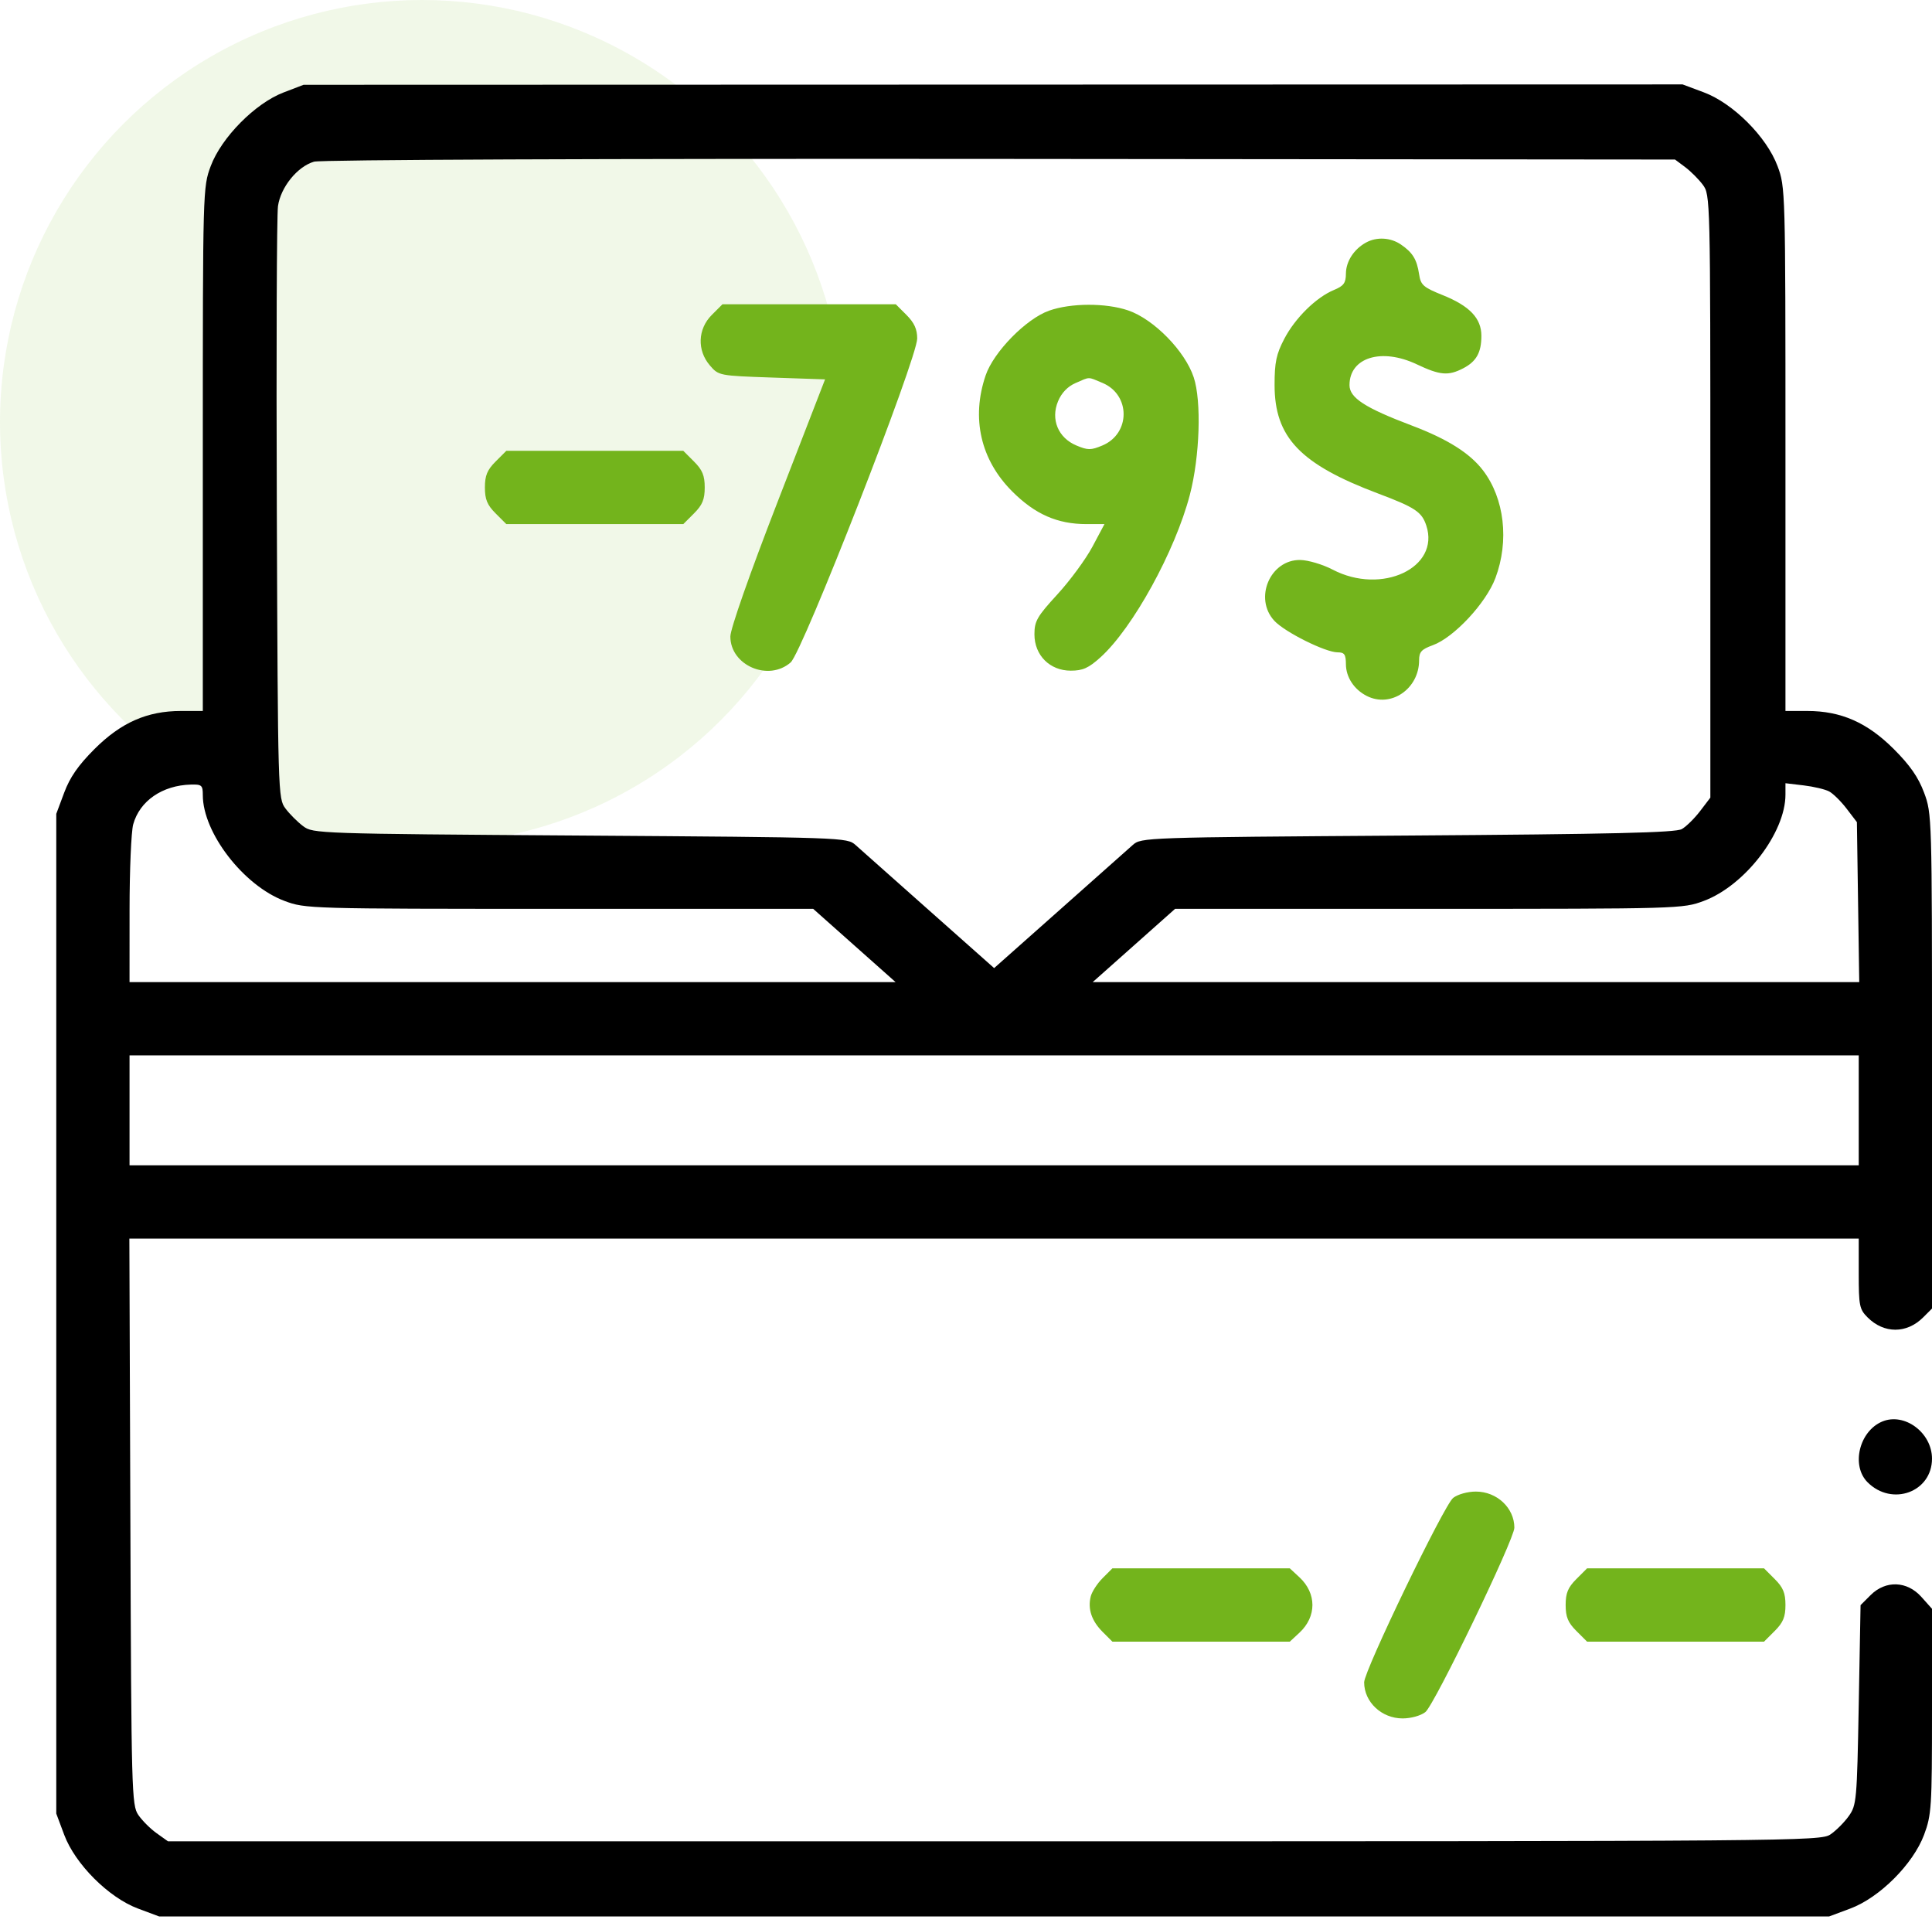
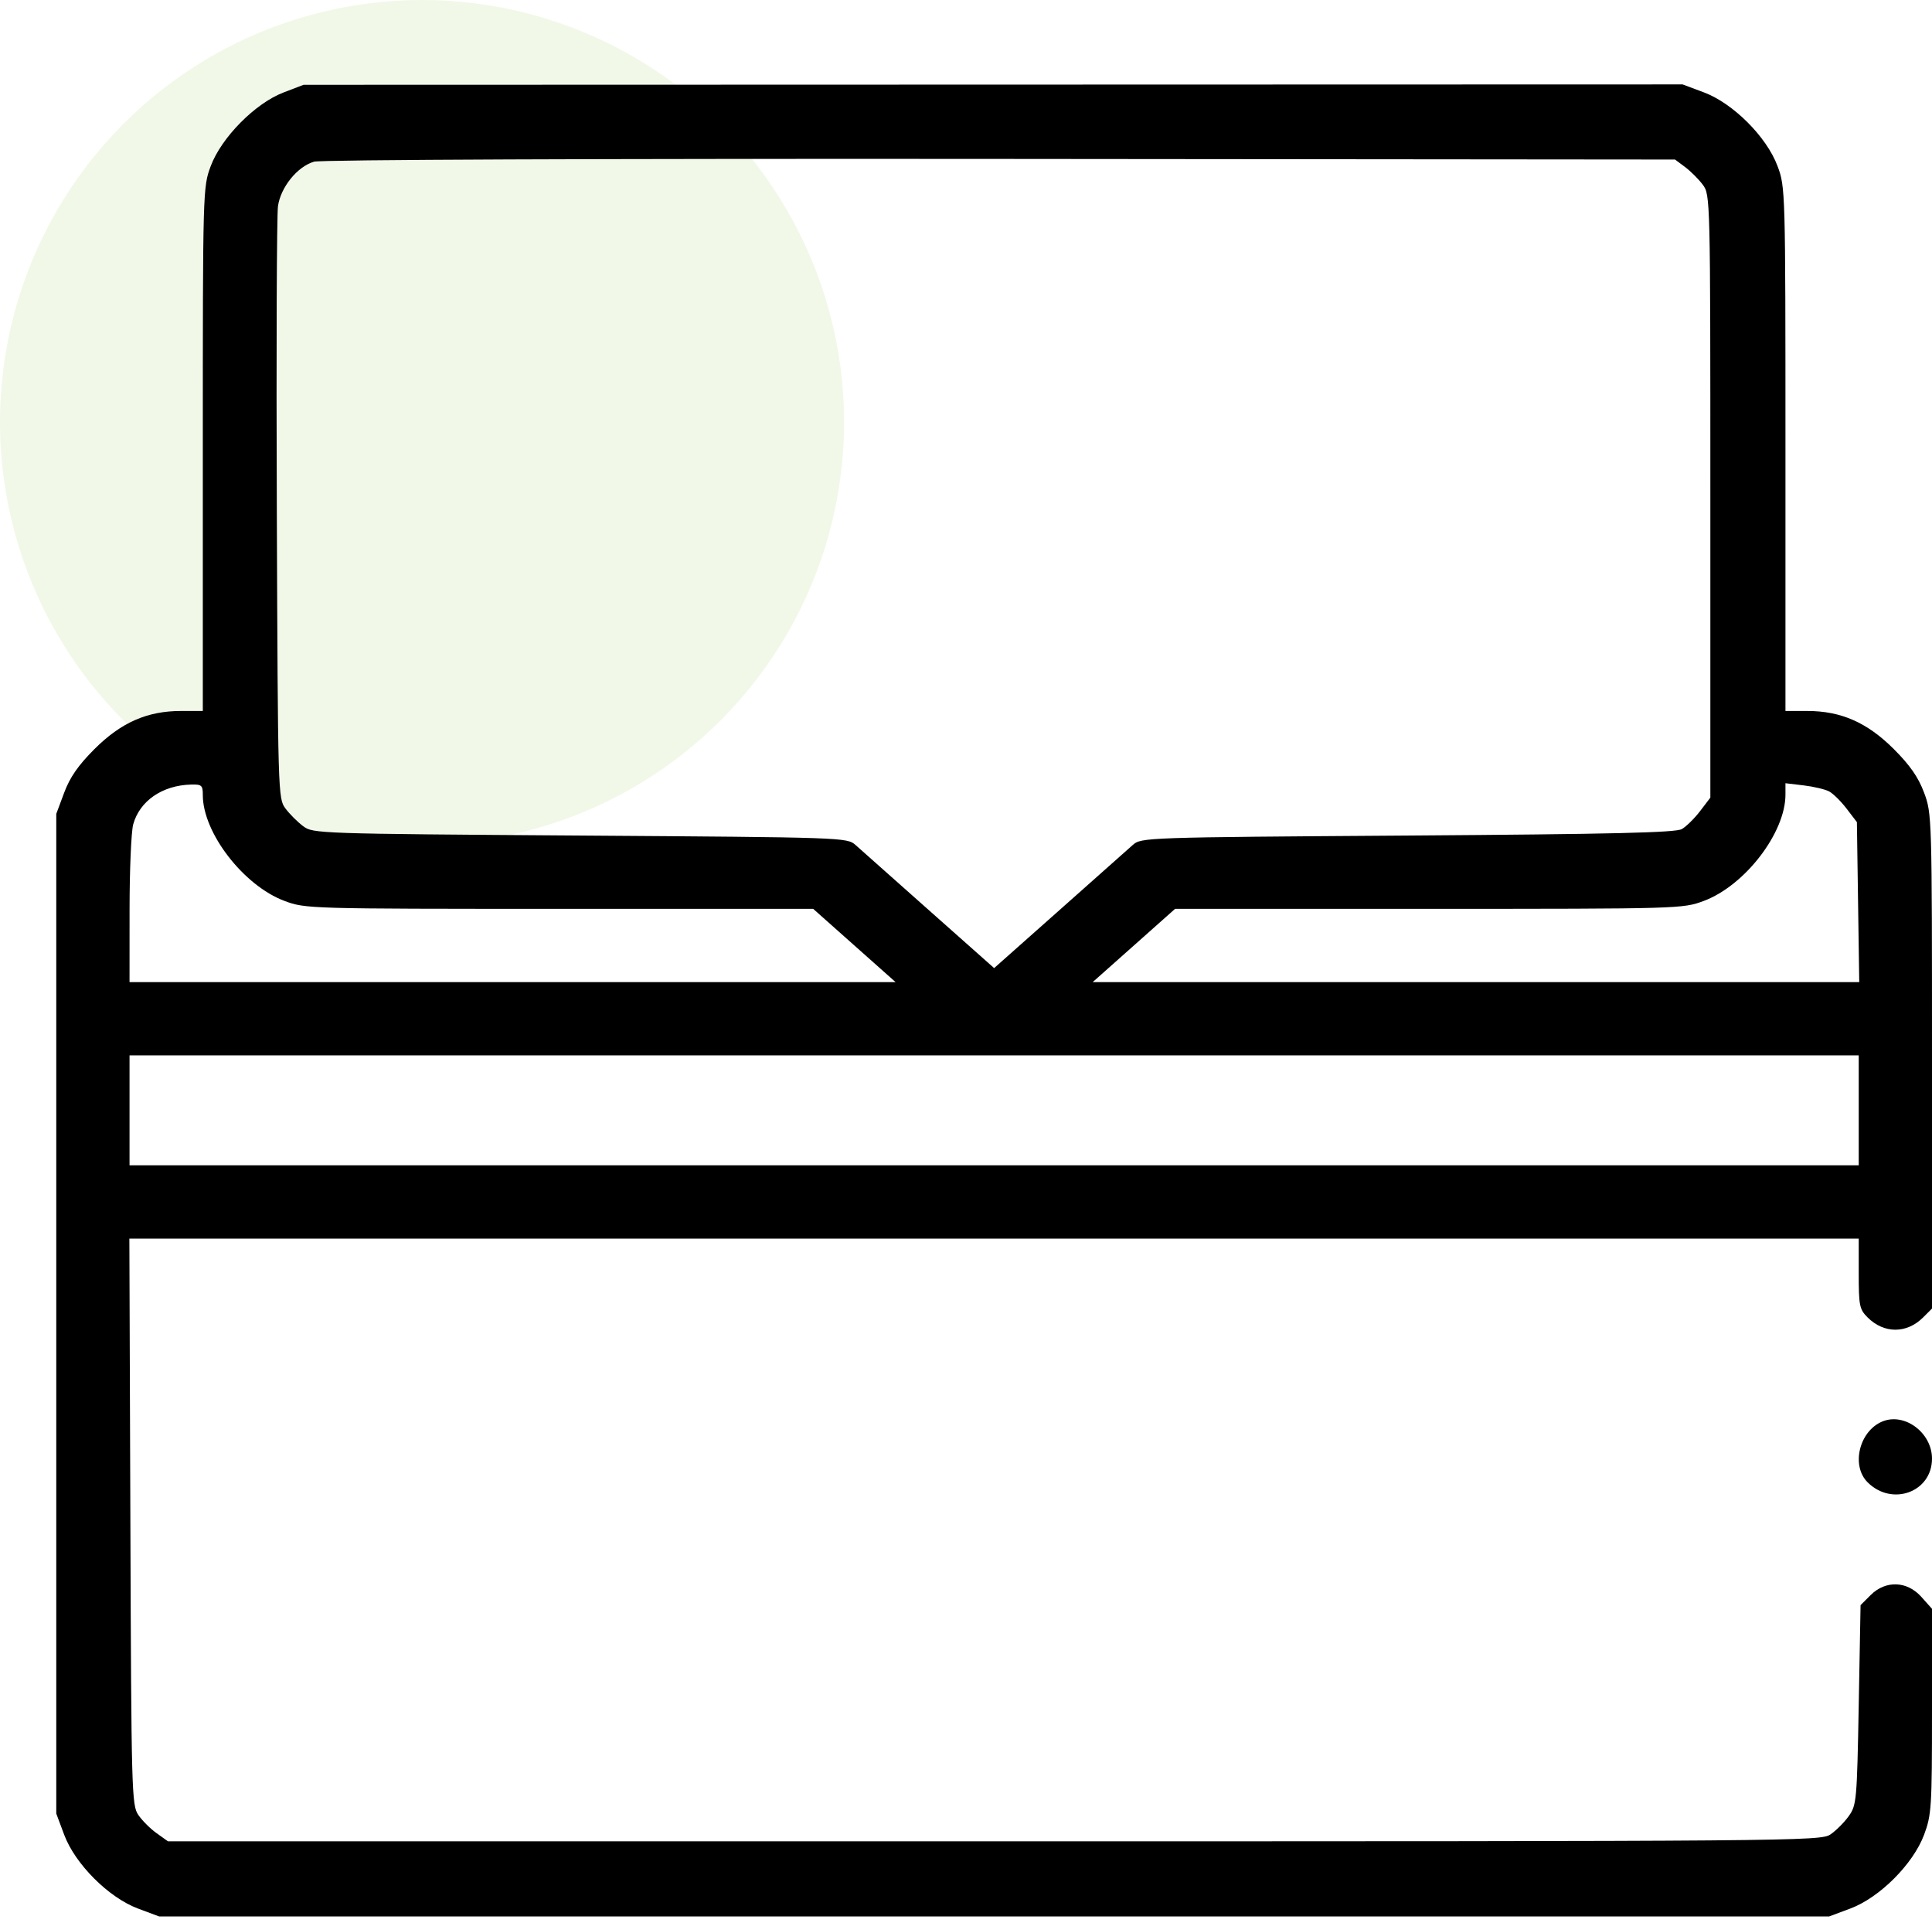
<svg xmlns="http://www.w3.org/2000/svg" width="206" height="205" viewBox="0 0 206 205" fill="none">
  <g id="credit-1">
    <circle id="Ellipse 18" opacity="0.1" cx="45" cy="45" r="45" fill="#73B41C" />
    <path id="credit-card (1) (Traced)" fill-rule="evenodd" clip-rule="evenodd" d="M30.219 9.864C27.206 11.02 23.607 14.662 22.47 17.706C21.633 19.946 21.625 20.225 21.625 47.882V75.797H19.296C15.698 75.797 12.903 77.029 10.067 79.864C8.343 81.589 7.457 82.863 6.845 84.503L6 86.764V140.055V193.346L6.845 195.606C8.011 198.728 11.584 202.301 14.706 203.468L16.967 204.312H106H195.033L197.294 203.468C200.416 202.301 203.989 198.728 205.155 195.606C205.947 193.487 206 192.662 206 182.429V171.513L204.868 170.246C203.341 168.536 201.056 168.455 199.457 170.052L198.383 171.125L198.188 181.762C198 191.97 197.957 192.448 197.123 193.616C196.646 194.286 195.767 195.165 195.17 195.57C194.116 196.284 191.6 196.305 106 196.305H17.914L16.696 195.436C16.026 194.958 15.147 194.079 14.743 193.483C14.041 192.448 14.003 191.025 13.901 162.223L13.794 132.047H105.991H198.188V135.775C198.188 139.196 198.265 139.582 199.13 140.447C200.881 142.198 203.306 142.198 205.057 140.447L206 139.504V113.134C206 87.061 205.991 86.738 205.155 84.503C204.543 82.863 203.657 81.589 201.933 79.864C199.097 77.029 196.302 75.797 192.704 75.797H190.375V47.882C190.375 20.225 190.367 19.946 189.53 17.706C188.364 14.584 184.791 11.011 181.669 9.845L179.408 9L105.888 9.02L32.367 9.041L30.219 9.864ZM179.678 17.813C180.271 18.256 181.119 19.104 181.562 19.697C182.36 20.766 182.367 21.064 182.367 52.907V85.037L181.277 86.466C180.677 87.253 179.798 88.118 179.324 88.389C178.659 88.769 171.933 88.928 150.074 89.078C122.001 89.271 121.677 89.282 120.777 90.087C120.277 90.534 116.747 93.67 112.934 97.055L106 103.209L99.066 97.055C95.253 93.67 91.723 90.534 91.223 90.087C90.323 89.282 90 89.272 61.857 89.078C33.88 88.886 33.382 88.869 32.322 88.077C31.729 87.634 30.881 86.787 30.438 86.193C29.643 85.129 29.631 84.721 29.516 54.382C29.452 37.478 29.507 22.894 29.64 21.972C29.93 19.95 31.713 17.752 33.481 17.237C34.211 17.024 63.95 16.905 106.655 16.943L178.599 17.008L179.678 17.813ZM21.625 84.766C21.625 88.784 25.974 94.418 30.331 96.046C32.568 96.882 32.871 96.891 59.648 96.891H86.705L91.098 100.797L95.492 104.703H54.652H13.812L13.815 96.988C13.816 92.745 13.991 88.648 14.203 87.884C14.897 85.385 17.307 83.723 20.355 83.643C21.51 83.612 21.625 83.715 21.625 84.766ZM195.036 84.376C195.463 84.605 196.302 85.434 196.902 86.22L197.992 87.648L198.117 96.175L198.242 104.703H157.375H116.508L120.902 100.797L125.295 96.891H152.352C179.129 96.891 179.432 96.882 181.669 96.046C186.054 94.407 190.375 88.783 190.375 84.712V83.5L192.317 83.731C193.385 83.857 194.608 84.148 195.036 84.376ZM198.188 118.375V124.234H106H13.812V118.375V112.516H106H198.188V118.375ZM200.683 151.555C198.236 152.588 197.357 156.252 199.13 158.025C201.738 160.633 206 159.072 206 155.508C206 152.737 203.061 150.552 200.683 151.555Z" fill="black" />
-     <path id="credit-card (1) (Traced)_2" fill-rule="evenodd" clip-rule="evenodd" d="M145.648 25.86C144.361 26.568 143.518 27.87 143.509 29.167C143.502 30.174 143.276 30.482 142.233 30.914C140.336 31.7 138.098 33.901 136.937 36.124C136.086 37.75 135.902 38.622 135.902 41.031C135.9 46.628 138.623 49.483 146.952 52.618C150.891 54.101 151.599 54.572 152.08 56.03C153.564 60.525 147.328 63.462 142.101 60.73C141.041 60.176 139.491 59.714 138.643 59.7C135.432 59.647 133.662 63.794 135.877 66.183C136.994 67.388 141.321 69.546 142.621 69.546C143.35 69.547 143.502 69.763 143.509 70.816C143.518 72.195 144.374 73.5 145.72 74.189C148.293 75.504 151.312 73.452 151.312 70.388C151.312 69.501 151.568 69.221 152.768 68.787C155.023 67.971 158.45 64.296 159.452 61.619C160.934 57.66 160.413 53.145 158.129 50.151C156.724 48.309 154.339 46.807 150.531 45.367C145.535 43.477 143.891 42.41 143.891 41.058C143.891 38.112 147.293 37.056 151.055 38.836C153.543 40.014 154.42 40.09 156.008 39.269C157.416 38.541 157.953 37.585 157.953 35.805C157.953 33.937 156.71 32.624 153.852 31.473C151.751 30.628 151.488 30.395 151.312 29.237C151.073 27.655 150.626 26.924 149.37 26.066C148.269 25.314 146.79 25.232 145.648 25.86ZM75.892 33.579C74.394 35.077 74.309 37.349 75.691 38.958C76.625 40.046 76.678 40.056 82.303 40.25L87.973 40.445L82.924 53.473C79.92 61.224 77.875 67.051 77.875 67.859C77.875 70.945 81.939 72.691 84.305 70.621C85.57 69.515 97.797 38.217 97.797 36.086C97.797 35.098 97.481 34.405 96.655 33.579L95.513 32.437H86.273H77.034L75.892 33.579ZM111.861 33.119C109.411 33.983 105.944 37.521 105.092 40.026C103.542 44.584 104.559 49.023 107.924 52.388C110.366 54.83 112.743 55.875 115.858 55.875H117.764L116.479 58.287C115.772 59.613 114.092 61.899 112.745 63.366C110.579 65.727 110.297 66.217 110.297 67.625C110.297 69.862 111.936 71.5 114.172 71.5C115.454 71.5 116.07 71.223 117.341 70.075C120.788 66.961 125.305 58.747 126.869 52.75C127.931 48.678 128.125 42.766 127.279 40.221C126.348 37.416 123.017 34.021 120.286 33.092C117.91 32.284 114.193 32.295 111.861 33.119ZM117.55 40.822C120.563 42.081 120.555 46.235 117.538 47.495C116.319 48.005 115.993 48.005 114.775 47.495C112.827 46.681 112.008 44.71 112.816 42.776C113.191 41.878 113.841 41.202 114.677 40.839C116.266 40.148 115.942 40.15 117.55 40.822ZM52.845 49.204C51.95 50.1 51.703 50.696 51.703 51.969C51.703 53.241 51.95 53.837 52.845 54.733L53.987 55.875H63.422H72.857L73.999 54.733C74.894 53.837 75.141 53.241 75.141 51.969C75.141 50.696 74.894 50.1 73.999 49.204L72.857 48.062H63.422H53.987L52.845 49.204ZM154.943 159.692C153.979 160.447 145.453 178.109 145.453 179.352C145.453 181.454 147.315 183.201 149.555 183.201C150.442 183.201 151.49 182.91 151.979 182.526C152.943 181.772 161.469 164.109 161.469 162.867C161.469 160.764 159.607 159.017 157.367 159.017C156.48 159.017 155.432 159.309 154.943 159.692ZM117.569 168.241C116.998 168.812 116.428 169.69 116.301 170.194C115.966 171.53 116.391 172.8 117.569 173.978L118.607 175.015H128.066H137.527L138.545 174.072C140.402 172.351 140.402 169.868 138.545 168.146L137.527 167.203H128.066H118.607L117.569 168.241ZM168.079 168.345C167.184 169.24 166.938 169.837 166.938 171.109C166.938 172.382 167.184 172.978 168.079 173.874L169.221 175.015H178.656H188.091L189.233 173.874C190.129 172.978 190.375 172.382 190.375 171.109C190.375 169.837 190.129 169.24 189.233 168.345L188.091 167.203H178.656H169.221L168.079 168.345Z" fill="#73B41C" />
  </g>
</svg>